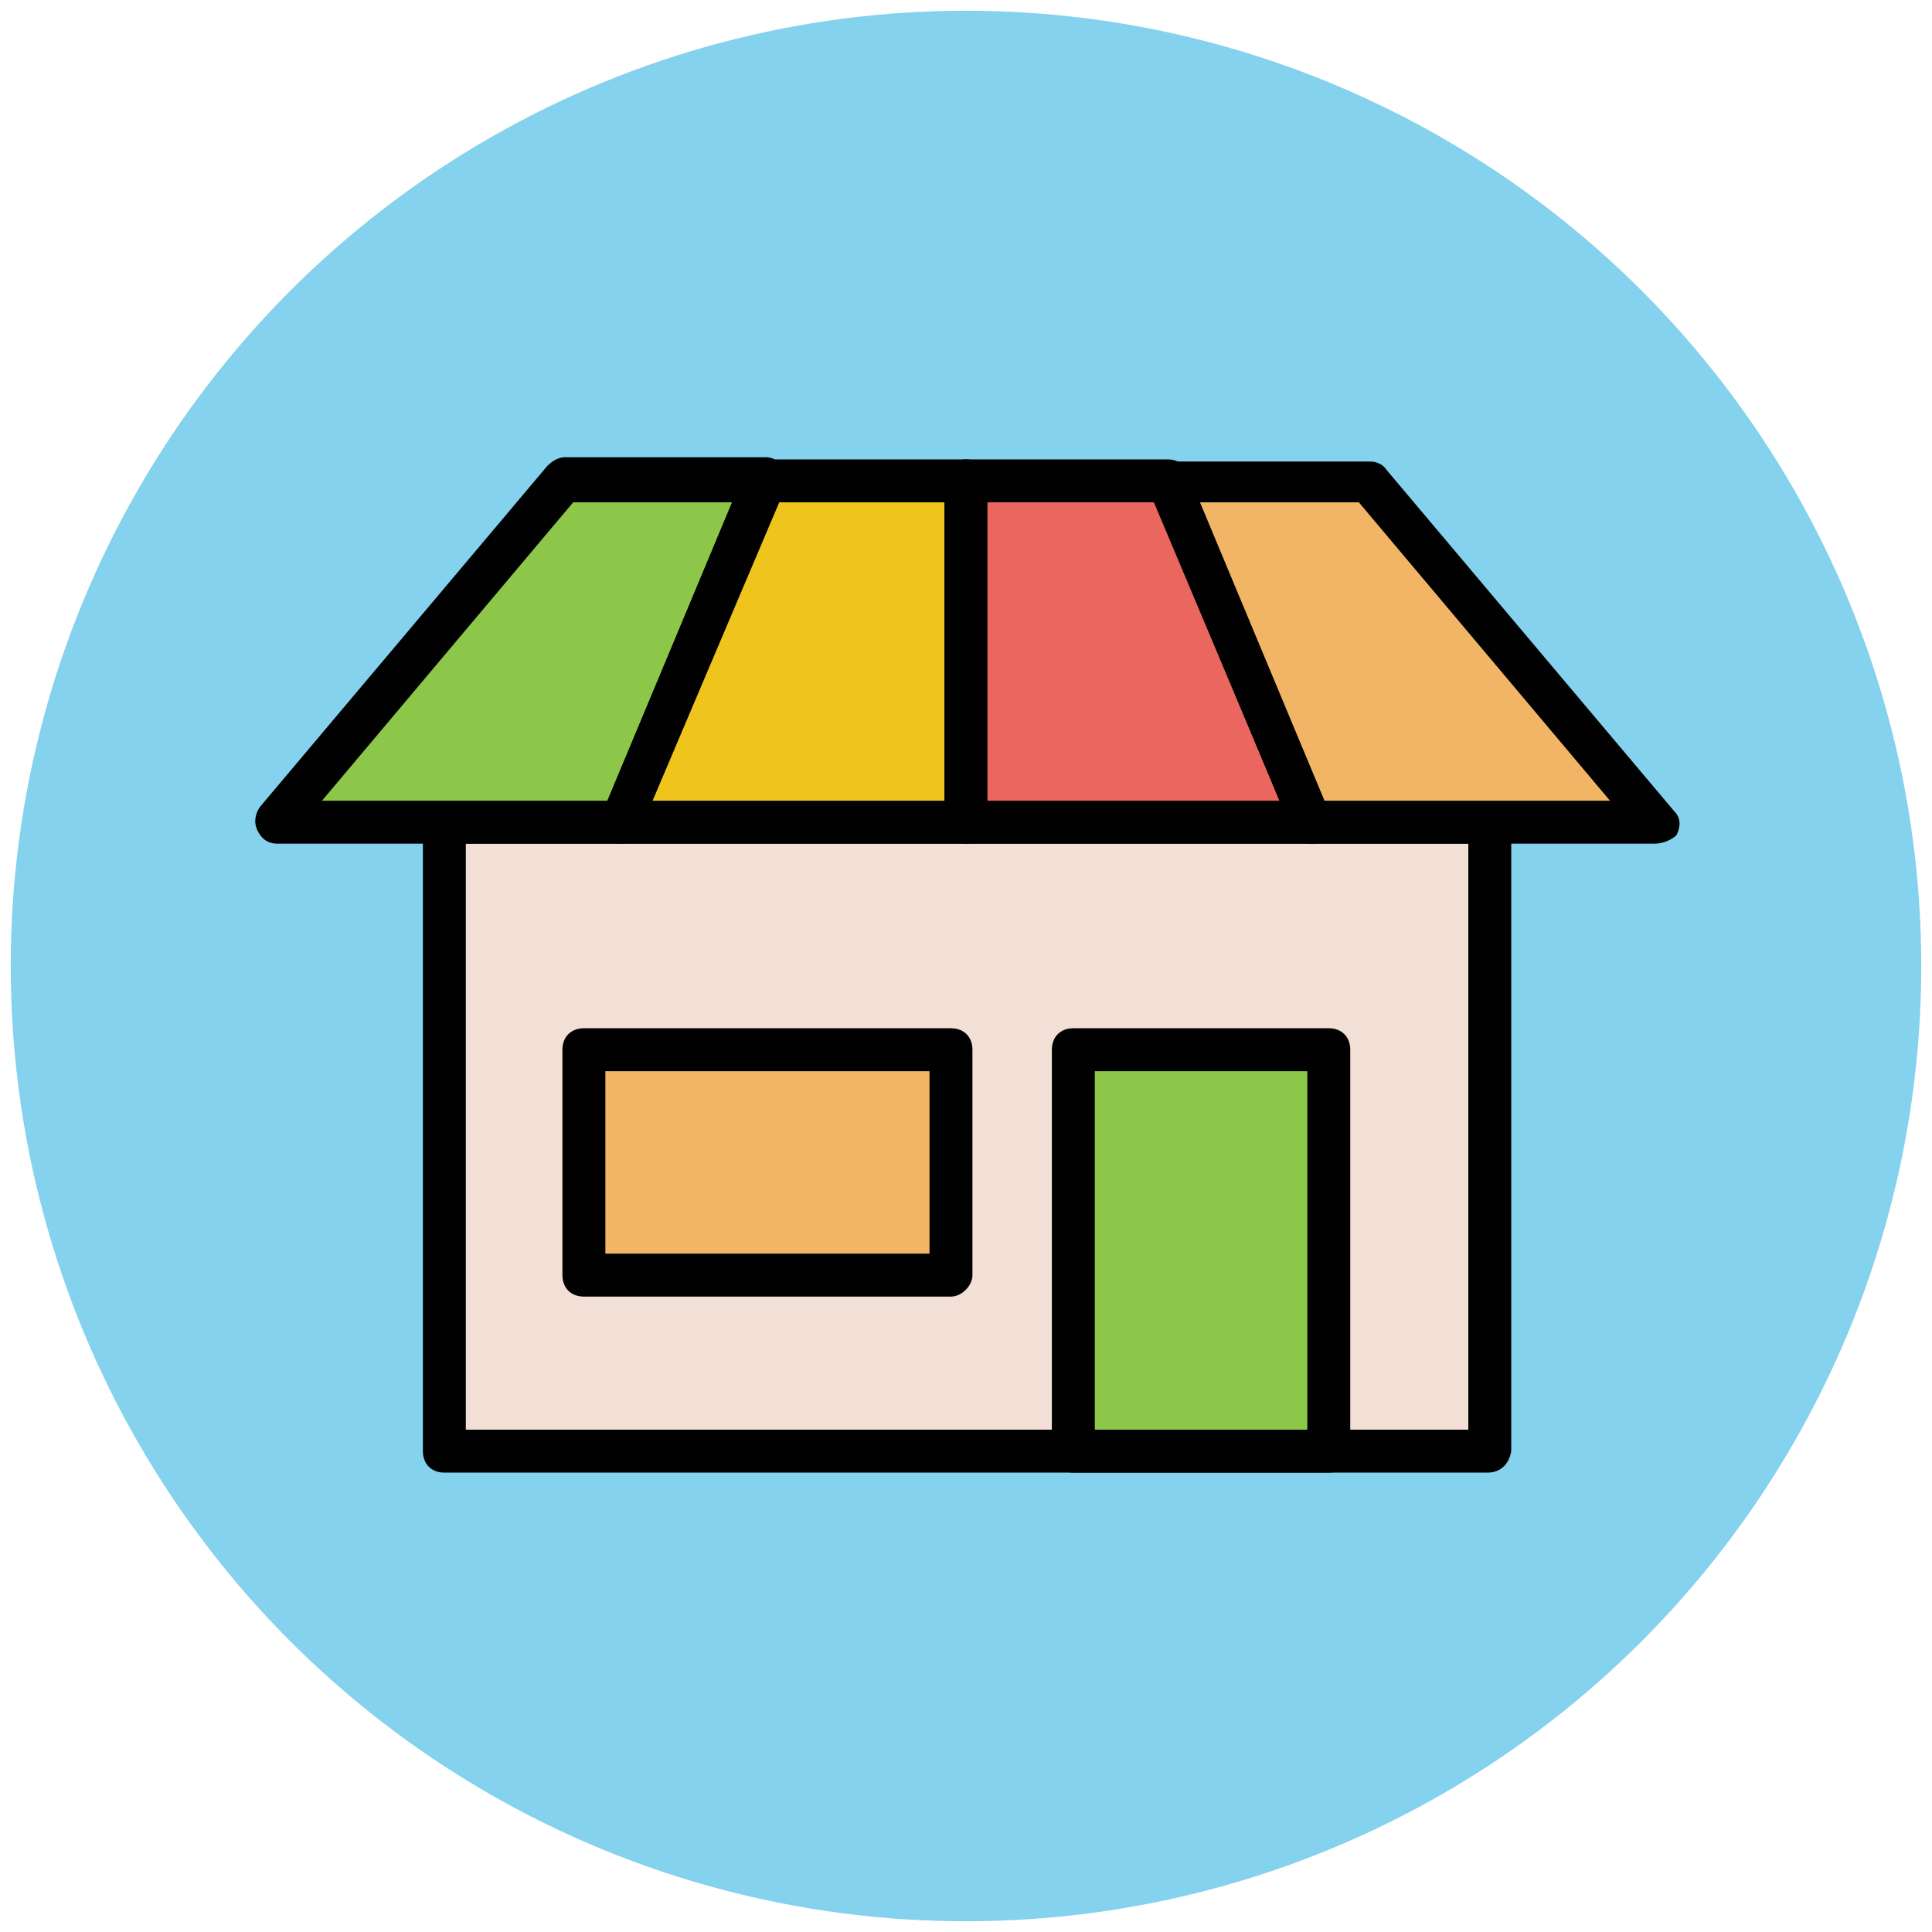
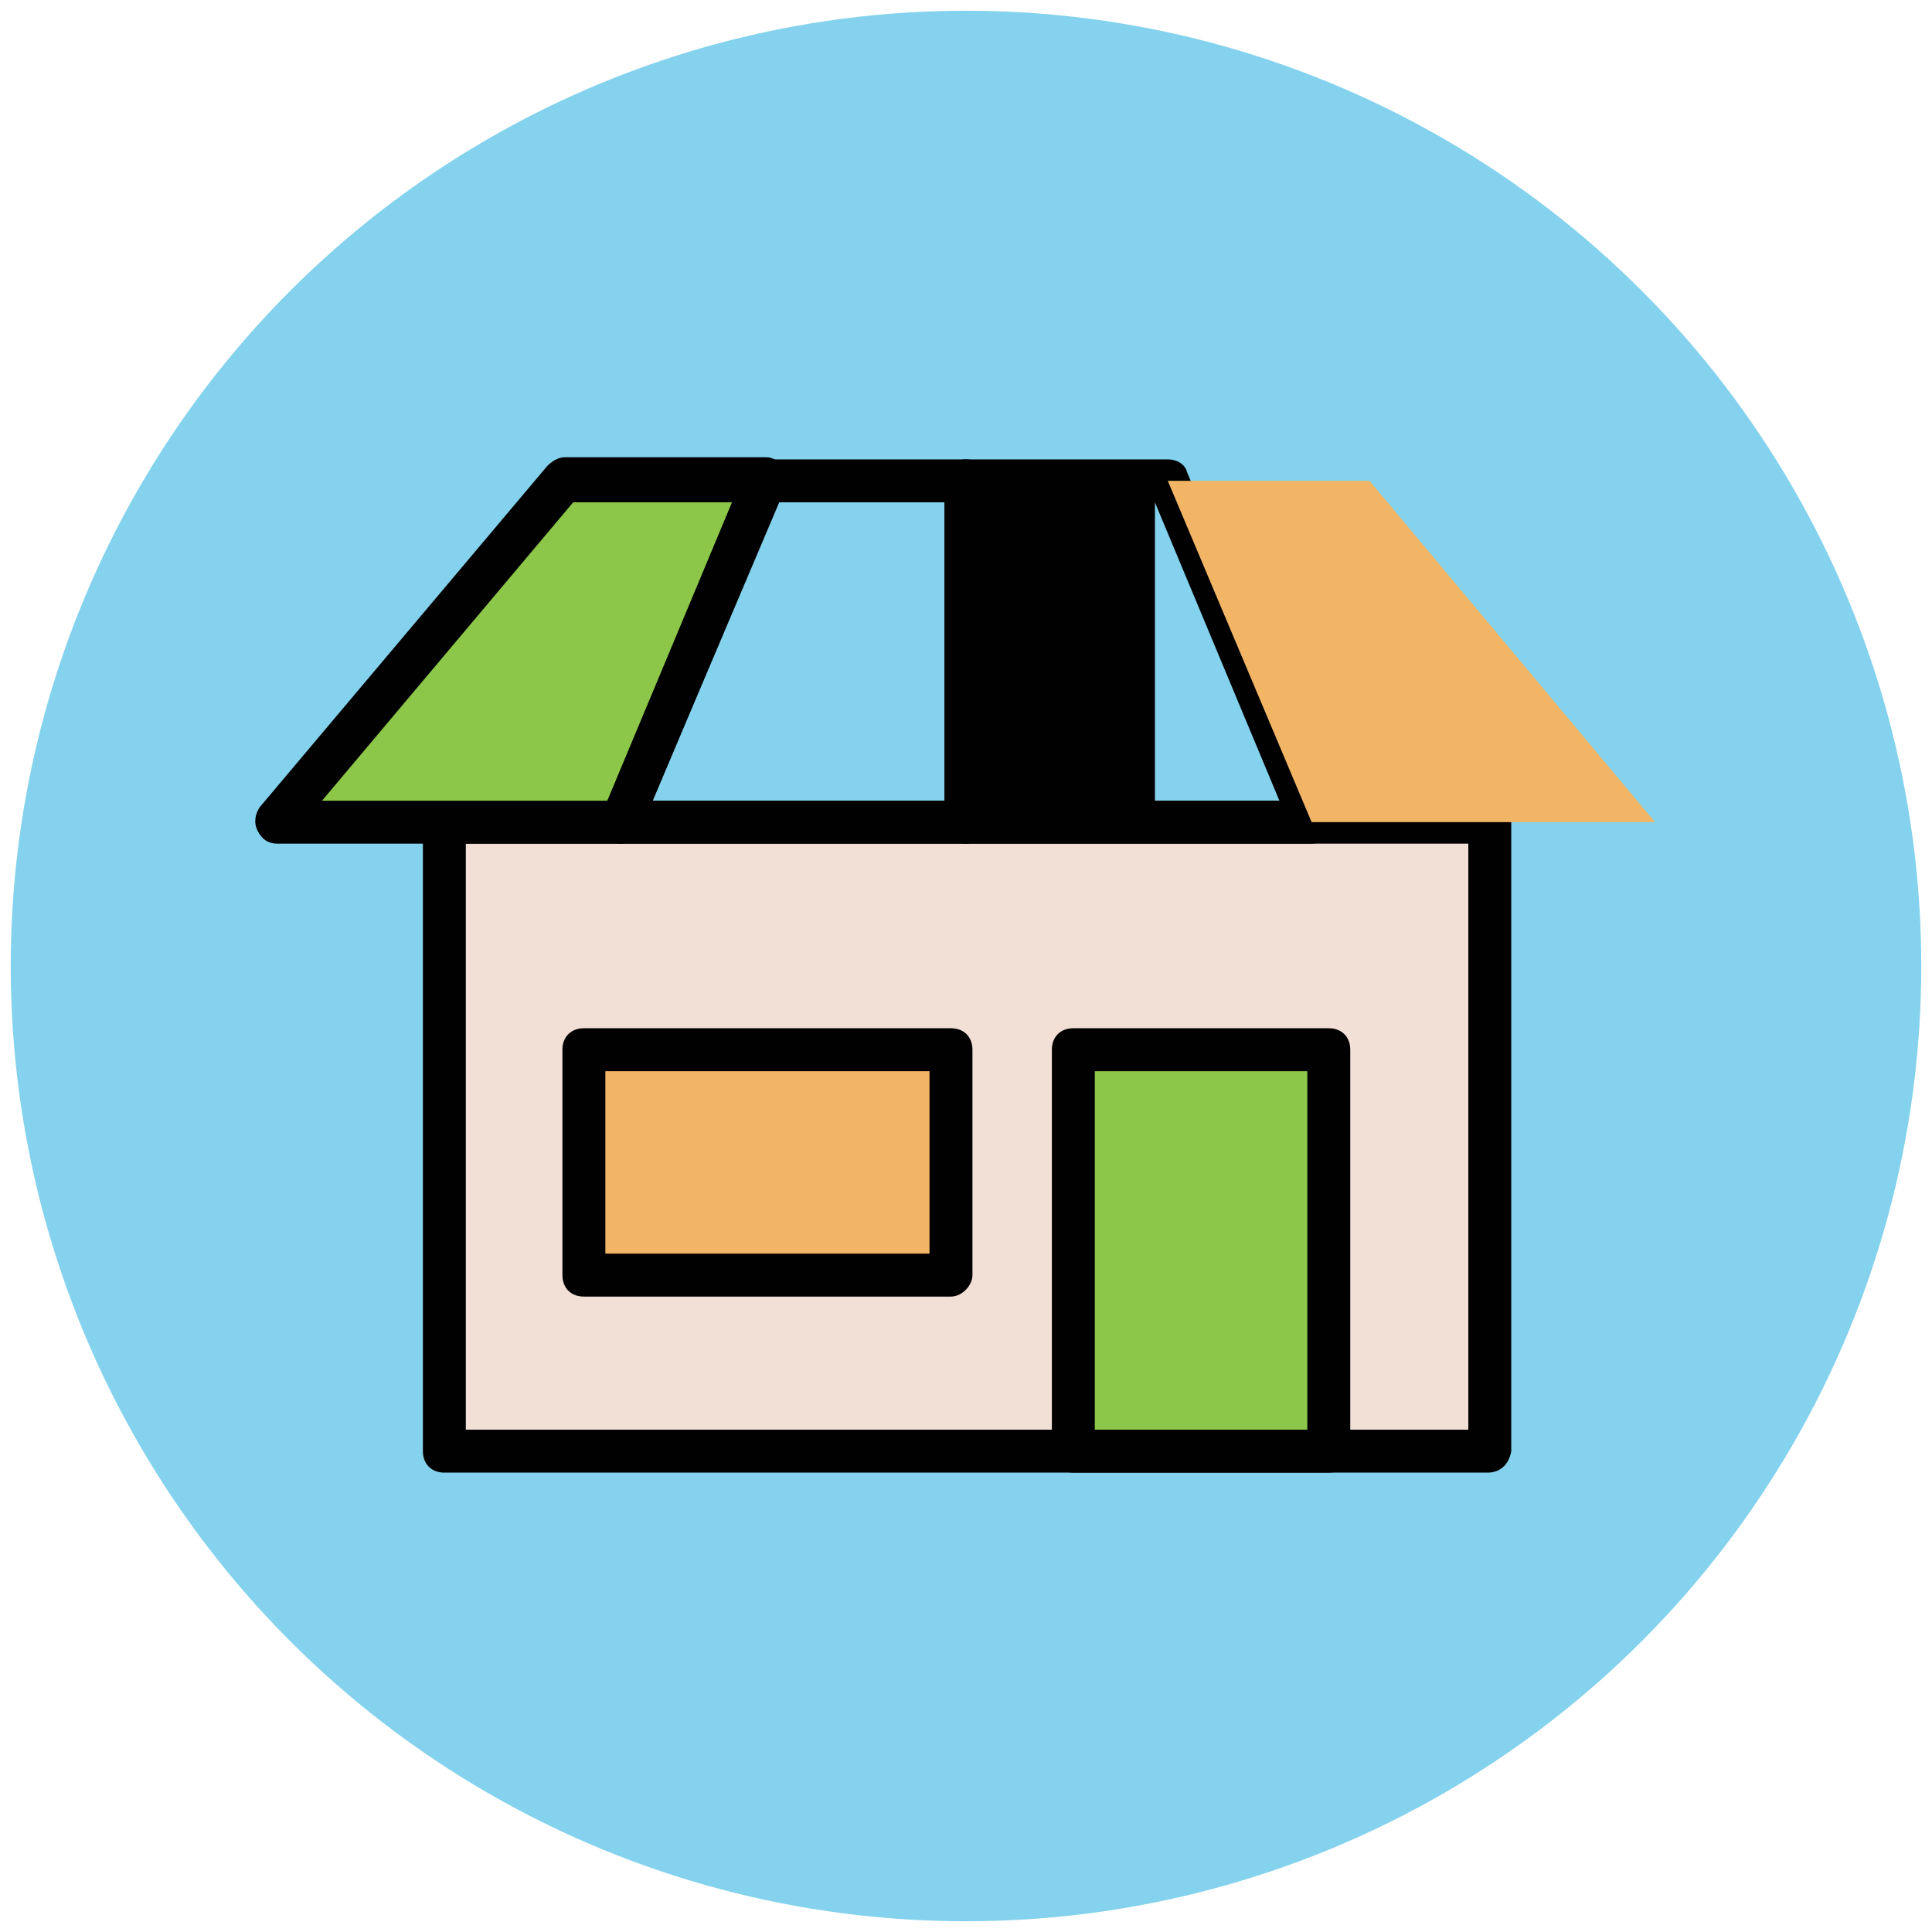
<svg xmlns="http://www.w3.org/2000/svg" version="1.1" id="Layer_1" x="0px" y="0px" viewBox="0 0 90 90" enable-background="new 0 0 90 90" xml:space="preserve">
  <g>
    <g>
      <circle fill="#84D2ED" cx="45" cy="45" r="44.5" />
    </g>
    <g>
      <rect x="20.7" y="38.3" fill="#F2DFD5" width="48.7" height="29.3" />
      <path fill="#010101" d="M69.3,68.6H20.7c-0.6,0-1-0.4-1-1V38.3c0-0.6,0.4-1,1-1h48.7c0.6,0,1,0.4,1,1v29.3    C70.3,68.2,69.9,68.6,69.3,68.6z M21.7,66.6h46.7V39.3H21.7V66.6z" />
    </g>
    <g>
      <rect x="50" y="48.9" fill="#8CC749" width="11.9" height="18.7" />
      <path fill="#010101" d="M61.9,68.6H50c-0.6,0-1-0.4-1-1V48.9c0-0.6,0.4-1,1-1h11.9c0.6,0,1,0.4,1,1v18.7    C62.9,68.2,62.5,68.6,61.9,68.6z M51,66.6h9.9V49.9H51V66.6z" />
    </g>
    <g>
      <polygon fill="#8CC749" points="28.9,38.3 12.9,38.3 26.2,22.4 35.6,22.4   " />
      <path fill="#010101" d="M28.9,39.3H12.9c-0.4,0-0.7-0.2-0.9-0.6c-0.2-0.4-0.1-0.8,0.1-1.1l13.4-15.9c0.2-0.2,0.5-0.4,0.8-0.4h9.4    c0.3,0,0.6,0.2,0.8,0.4c0.2,0.3,0.2,0.6,0.1,0.9l-6.7,15.9C29.7,39.1,29.3,39.3,28.9,39.3z M15,37.3h13.3l5.8-13.9h-7.4L15,37.3z" />
    </g>
    <g>
-       <polygon fill="#EFC41C" points="45,38.3 28.9,38.3 35.6,22.4 45,22.4   " />
      <path fill="#010101" d="M45,39.3H28.9c-0.3,0-0.6-0.2-0.8-0.4c-0.2-0.3-0.2-0.6-0.1-0.9L34.7,22c0.2-0.4,0.5-0.6,0.9-0.6H45    c0.6,0,1,0.4,1,1v15.9C46,38.9,45.6,39.3,45,39.3z M30.4,37.3H44V23.4h-7.7L30.4,37.3z" />
    </g>
    <g>
-       <polygon fill="#EB665F" points="61.1,38.3 45,38.3 45,22.4 54.4,22.4   " />
-       <path fill="#010101" d="M61.1,39.3H45c-0.6,0-1-0.4-1-1V22.4c0-0.6,0.4-1,1-1h9.4c0.4,0,0.8,0.2,0.9,0.6L62,37.9    c0.1,0.3,0.1,0.7-0.1,0.9C61.7,39.1,61.4,39.3,61.1,39.3z M46,37.3h13.6l-5.8-13.9H46V37.3z" />
+       <path fill="#010101" d="M61.1,39.3H45c-0.6,0-1-0.4-1-1V22.4c0-0.6,0.4-1,1-1h9.4c0.4,0,0.8,0.2,0.9,0.6L62,37.9    c0.1,0.3,0.1,0.7-0.1,0.9C61.7,39.1,61.4,39.3,61.1,39.3z M46,37.3h13.6l-5.8-13.9V37.3z" />
    </g>
    <g>
      <polygon fill="#F1B565" points="77.1,38.3 61.1,38.3 54.4,22.4 63.8,22.4   " />
-       <path fill="#010101" d="M77.1,39.3H61.1c-0.4,0-0.8-0.2-0.9-0.6l-6.7-15.9c-0.1-0.3-0.1-0.7,0.1-0.9c0.2-0.3,0.5-0.4,0.8-0.4h9.4    c0.3,0,0.6,0.1,0.8,0.4l13.4,15.9c0.3,0.3,0.3,0.7,0.1,1.1C77.9,39.1,77.5,39.3,77.1,39.3z M61.7,37.3H75L63.3,23.4h-7.4    L61.7,37.3z" />
    </g>
    <g>
      <rect x="27.2" y="48.9" fill="#F1B565" width="17.1" height="10.5" />
      <path fill="#010101" d="M44.3,60.4H27.2c-0.6,0-1-0.4-1-1V48.9c0-0.6,0.4-1,1-1h17.1c0.6,0,1,0.4,1,1v10.5    C45.3,59.9,44.8,60.4,44.3,60.4z M28.2,58.4h15.1v-8.5H28.2V58.4z" />
    </g>
  </g>
</svg>